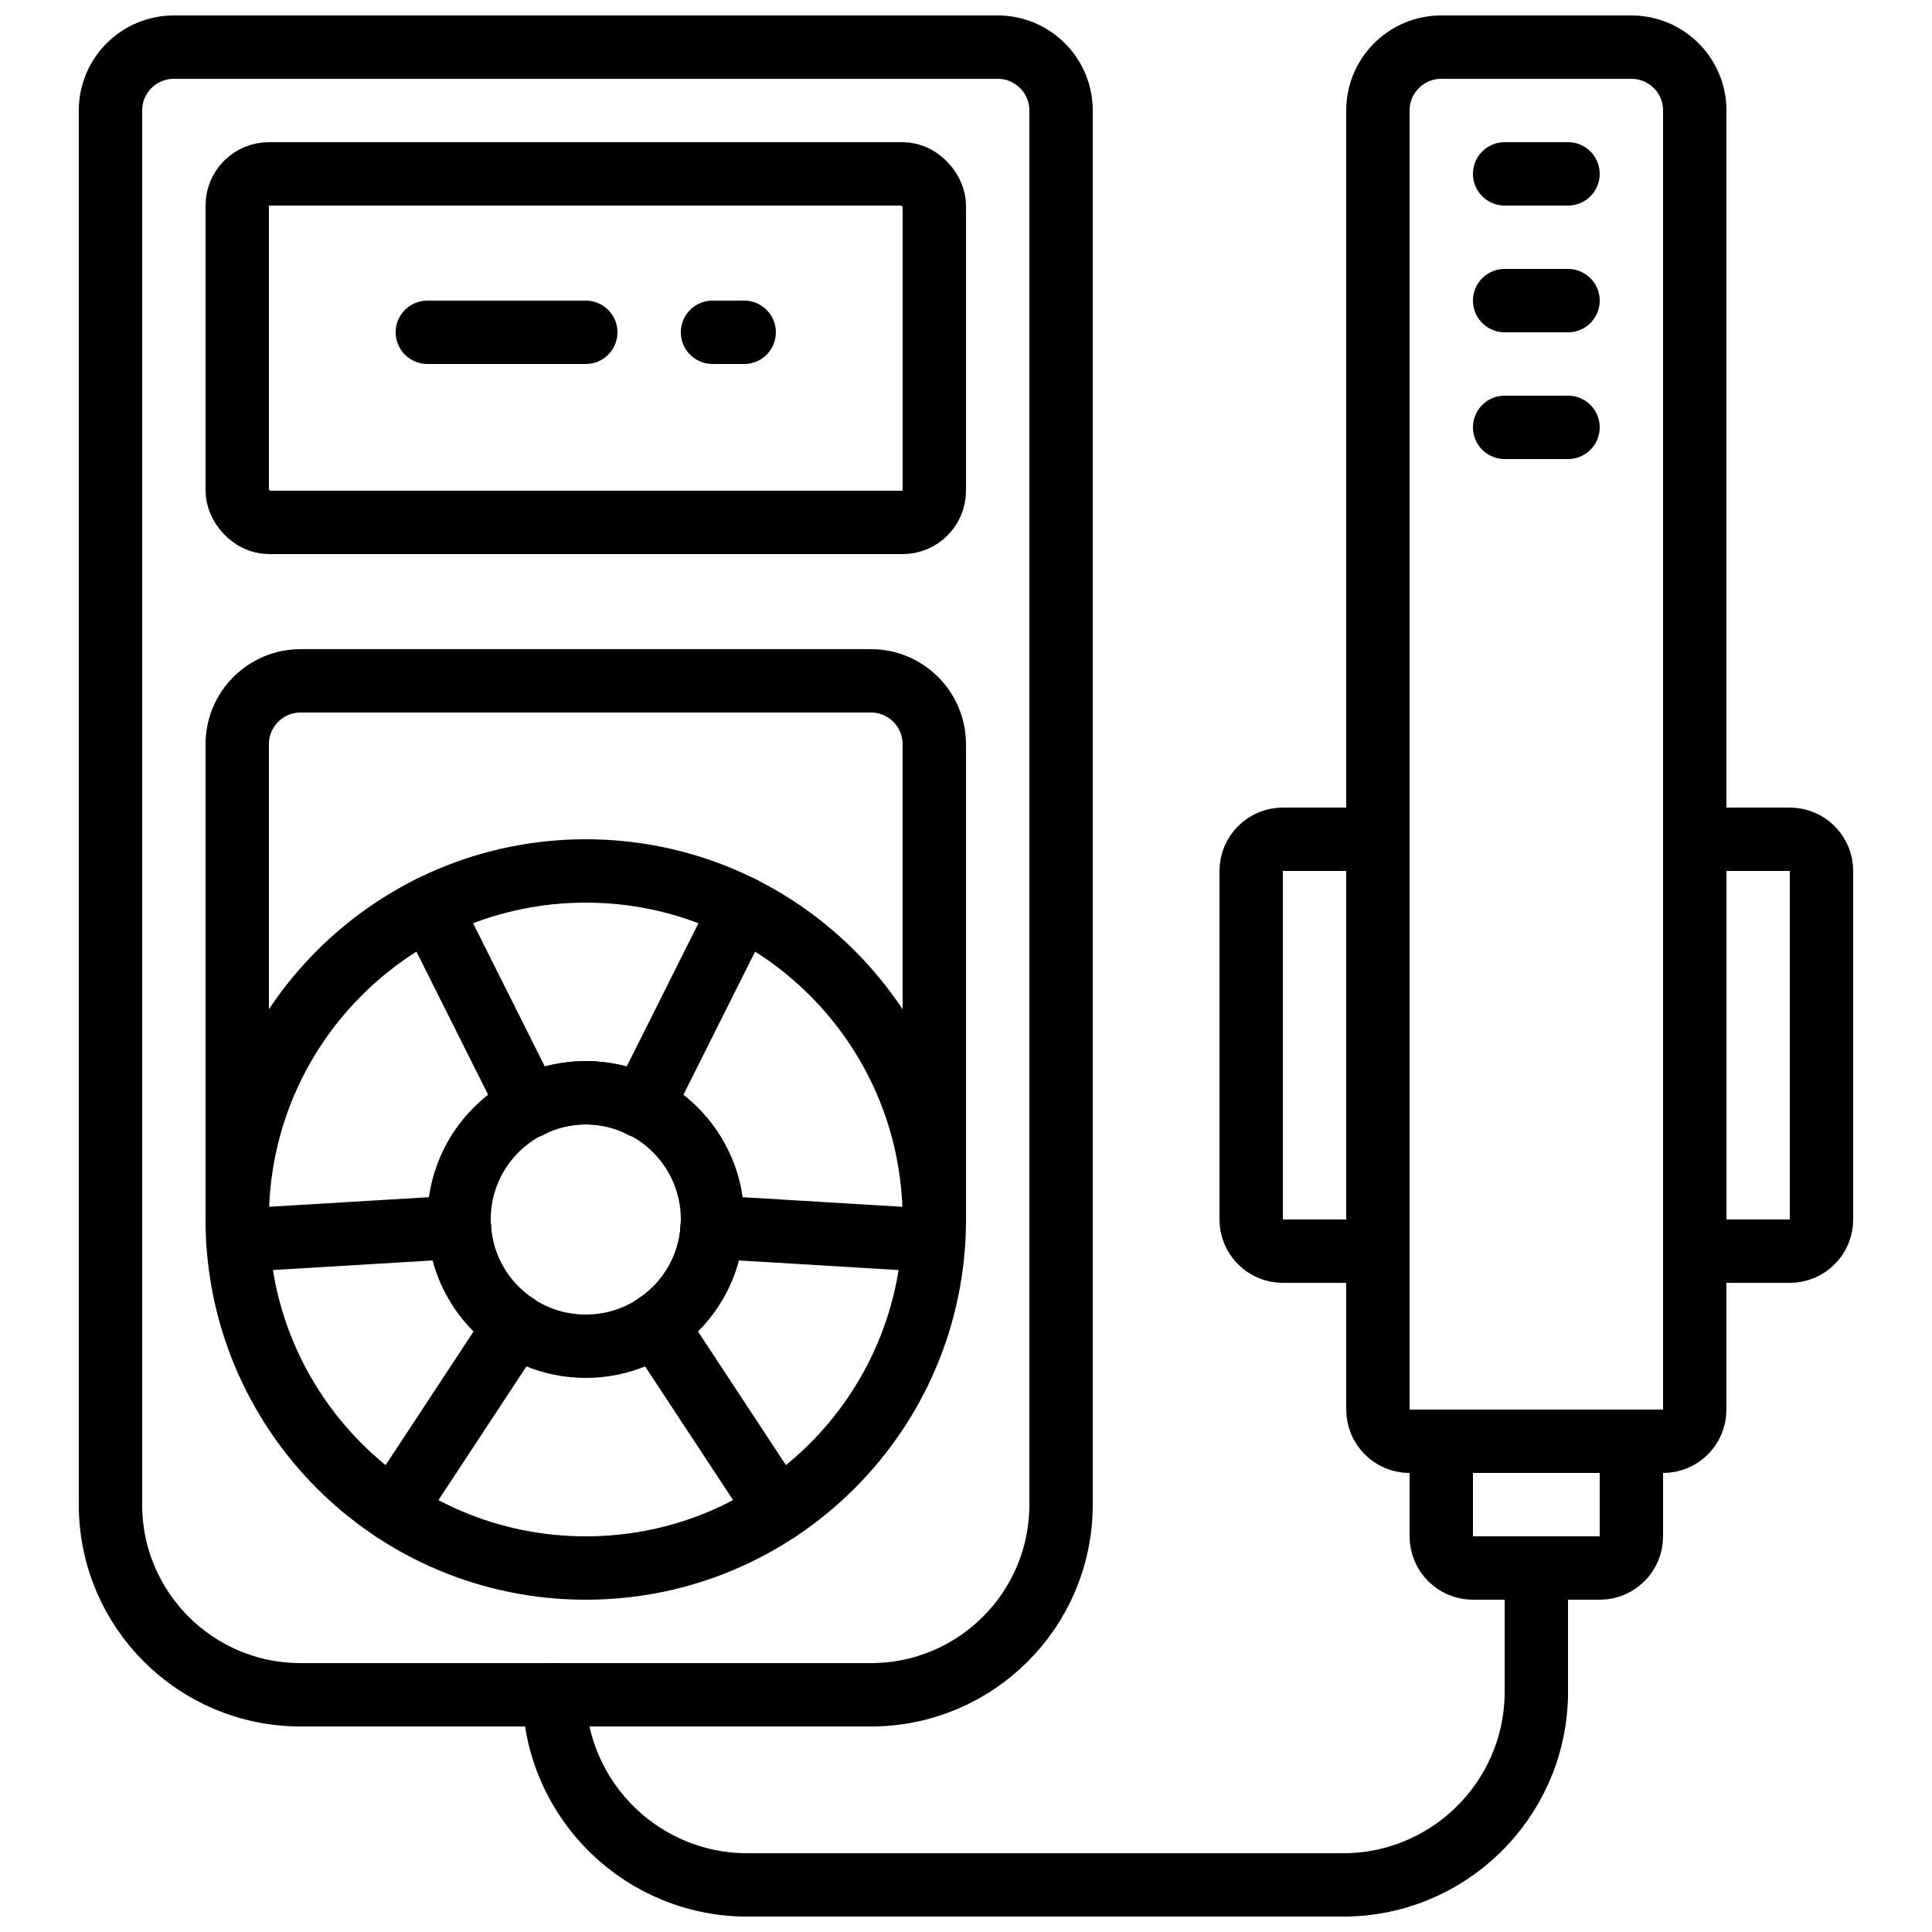
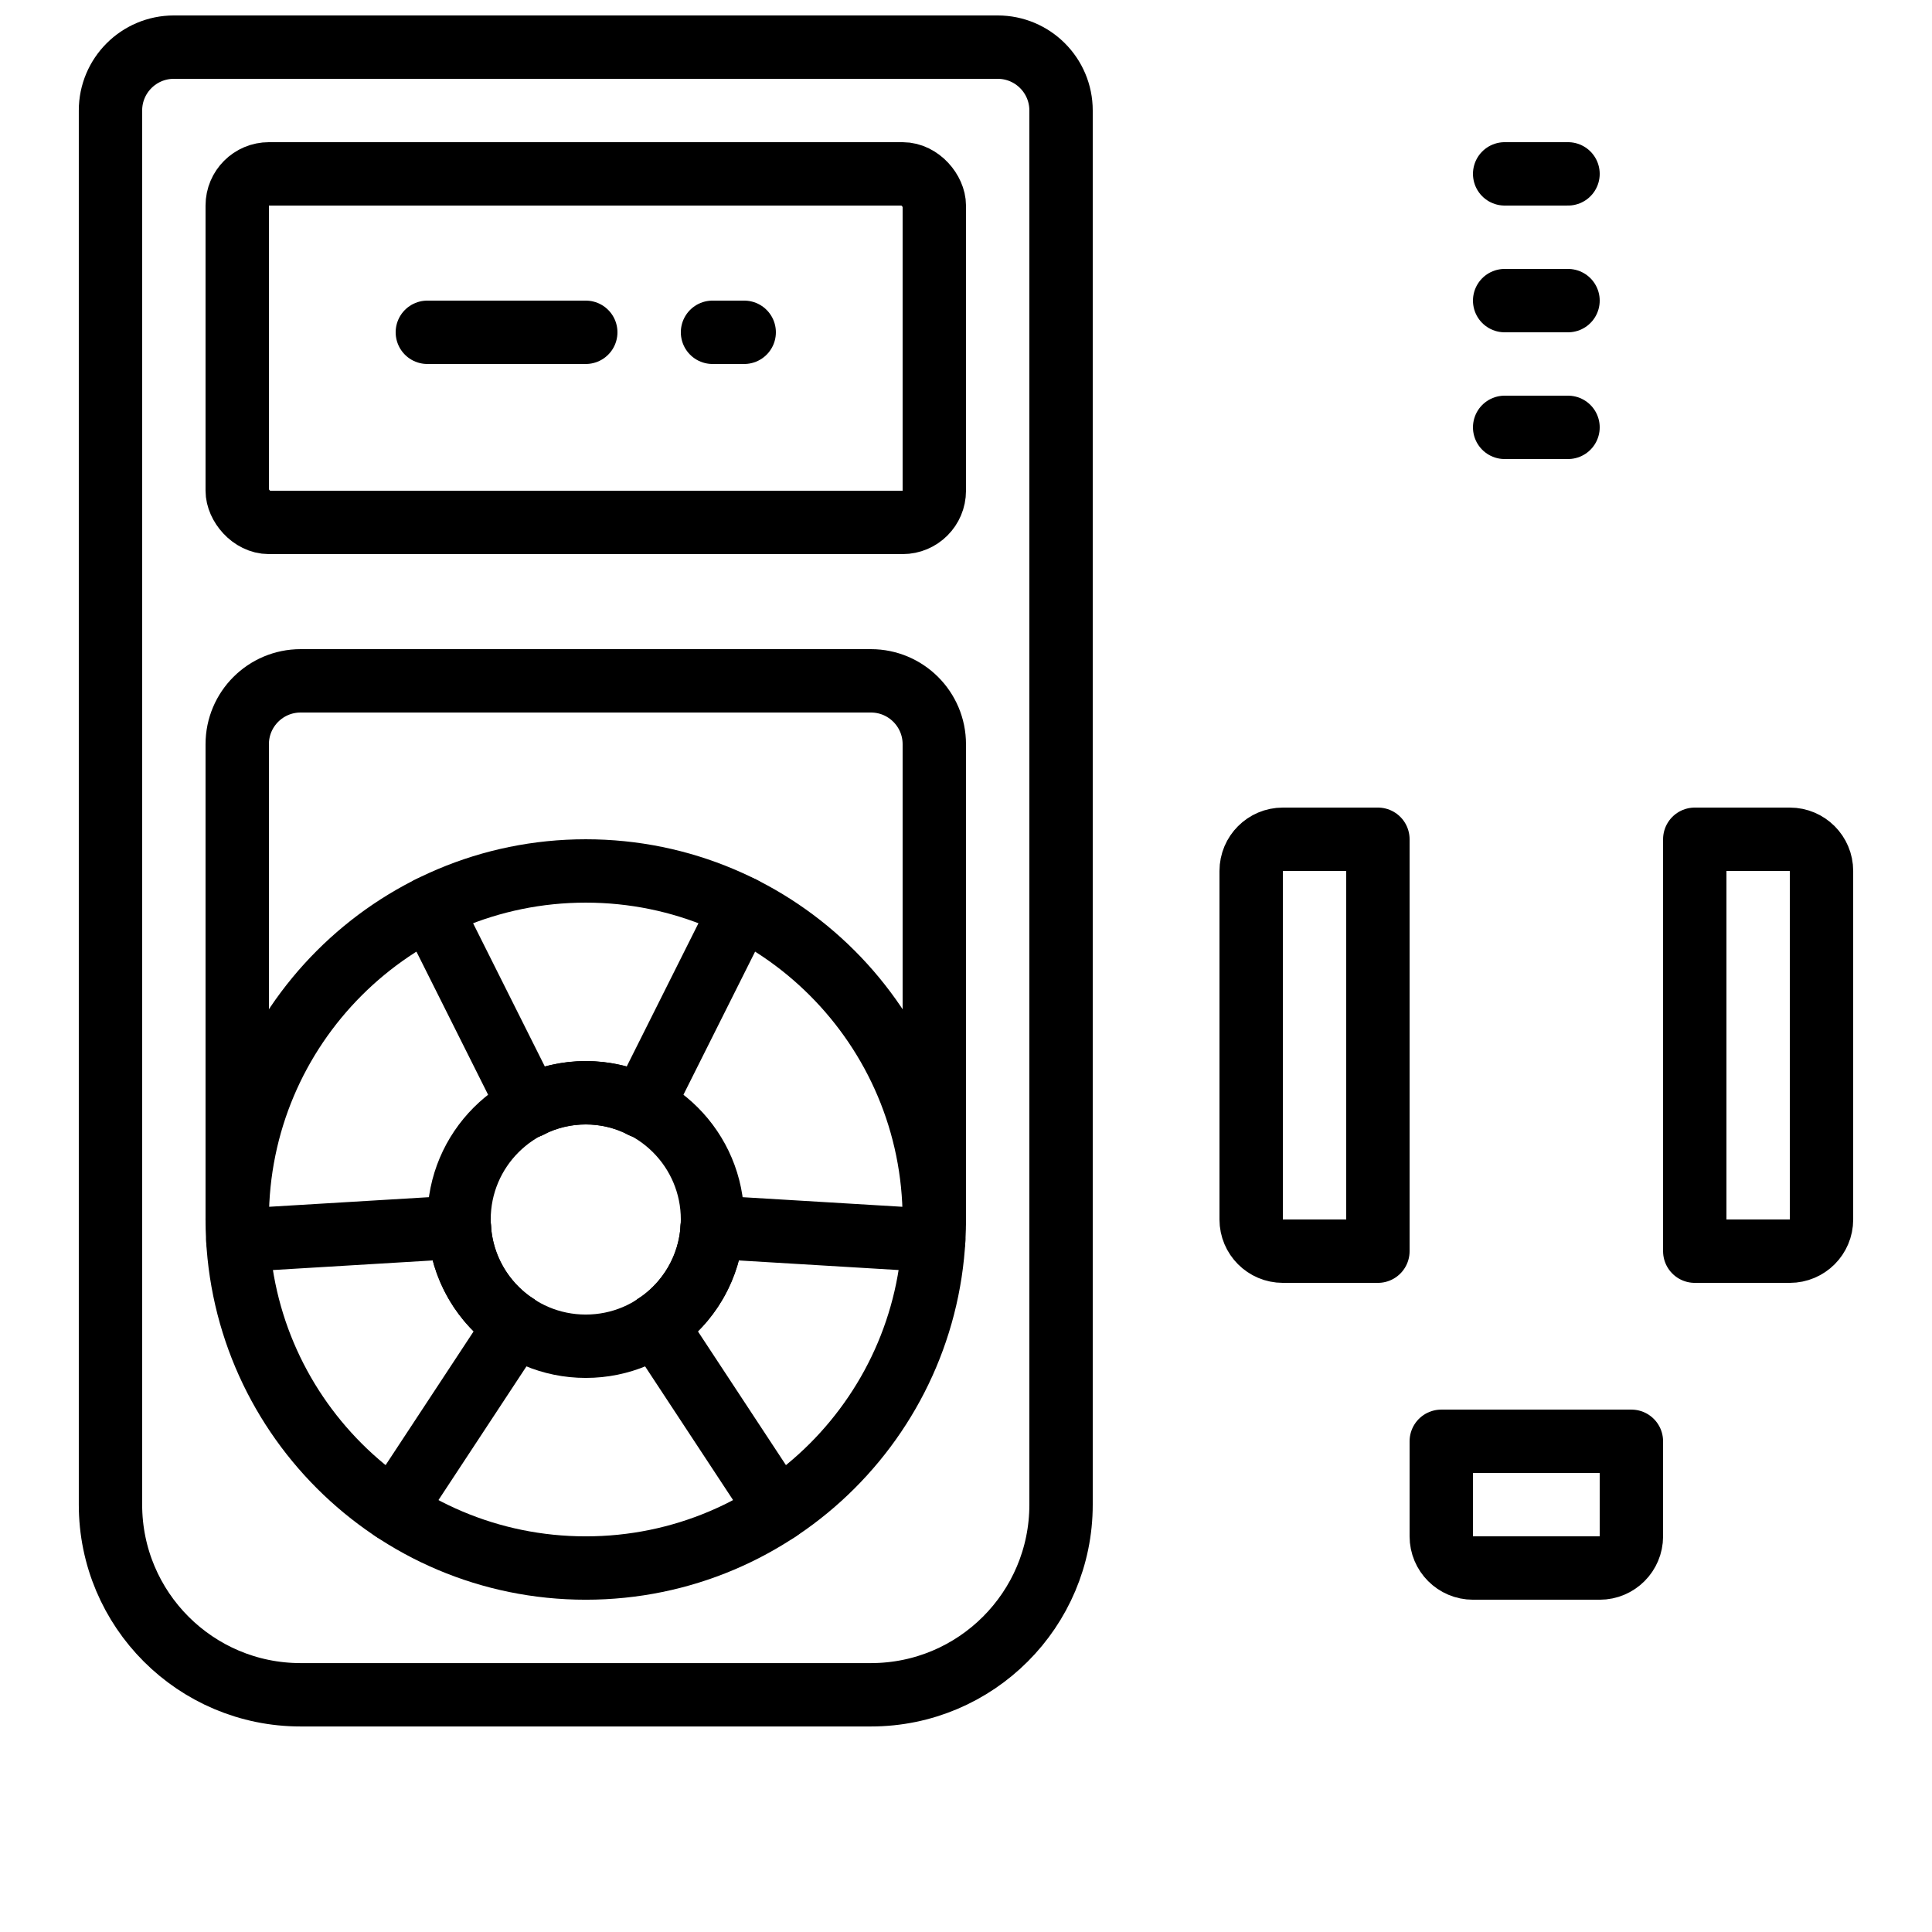
<svg xmlns="http://www.w3.org/2000/svg" width="800px" height="800px" version="1.1" viewBox="144 144 512 512">
  <defs>
    <clipPath id="c">
      <path d="m164 148.09h270v453.91h-270z" />
    </clipPath>
    <clipPath id="b">
-       <path d="m500 148.09h102v386.91h-102z" />
-     </clipPath>
+       </clipPath>
    <clipPath id="a">
      <path d="m282 551h278v100.9h-278z" />
    </clipPath>
  </defs>
  <g clip-path="url(#c)">
    <path transform="matrix(8.397 0 0 8.397 173.28 156.49)" d="m2 1.9199e-4h26c1.105 0 2 0.895 2 2v44c0 3.314-2.686 6-6 6h-18c-3.314 0-6-2.686-6-6v-44c0-1.105 0.896-2 2-2zm0 0" fill="none" stroke="#000000" stroke-linecap="round" stroke-linejoin="round" stroke-width="2" />
  </g>
  <path transform="matrix(8.397 0 0 8.397 173.28 156.49)" d="m5 4h20c0.552 0 1 0.552 1 1v9c0 0.552-0.448 1-1 1h-20c-0.552 0-1-0.552-1-1v-9c0-0.552 0.448-1 1-1zm0 0" fill="none" stroke="#000000" stroke-linecap="round" stroke-linejoin="round" stroke-width="2" />
  <path transform="matrix(8.397 0 0 8.397 173.28 156.49)" d="m26 37c0 6.075-4.925 11-11 11-6.075 0-11-4.925-11-11 0-6.075 4.925-11 11-11 6.075 0 11 4.925 11 11" fill="none" stroke="#000000" stroke-linecap="round" stroke-linejoin="round" stroke-width="2" />
  <path transform="matrix(8.397 0 0 8.397 173.28 156.49)" d="m12.79 40.33c-1.05-0.689-1.711-1.836-1.78-3.09" fill="none" stroke="#000000" stroke-linecap="round" stroke-linejoin="round" stroke-width="2" />
  <path transform="matrix(8.397 0 0 8.397 173.28 156.49)" d="m18.99 37.24c-0.069 1.254-0.729 2.401-1.78 3.09" fill="none" stroke="#000000" stroke-linecap="round" stroke-linejoin="round" stroke-width="2" />
  <path transform="matrix(8.397 0 0 8.397 173.28 156.49)" d="m13.22 33.43c1.117-0.573 2.443-0.573 3.56 0" fill="none" stroke="#000000" stroke-linecap="round" stroke-linejoin="round" stroke-width="2" />
  <path transform="matrix(8.397 0 0 8.397 173.28 156.49)" d="m4 37v-15c0-1.105 0.896-2 2-2h18c1.104 0 2 0.896 2 2v15" fill="none" stroke="#000000" stroke-linecap="round" stroke-linejoin="round" stroke-width="2" />
  <path transform="matrix(8.397 0 0 8.397 173.28 156.49)" d="m13.22 33.43-3.14-6.27" fill="none" stroke="#000000" stroke-linecap="round" stroke-linejoin="round" stroke-width="2" />
  <path transform="matrix(8.397 0 0 8.397 173.28 156.49)" d="m19.92 27.16-3.14 6.27" fill="none" stroke="#000000" stroke-linecap="round" stroke-linejoin="round" stroke-width="2" />
  <path transform="matrix(8.397 0 0 8.397 173.28 156.49)" d="m12.79 40.33-3.85 5.85" fill="none" stroke="#000000" stroke-linecap="round" stroke-linejoin="round" stroke-width="2" />
  <path transform="matrix(8.397 0 0 8.397 173.28 156.49)" d="m11.01 37.24-6.99 0.42" fill="none" stroke="#000000" stroke-linecap="round" stroke-linejoin="round" stroke-width="2" />
  <path transform="matrix(8.397 0 0 8.397 173.28 156.49)" d="m25.98 37.66-6.99-0.42" fill="none" stroke="#000000" stroke-linecap="round" stroke-linejoin="round" stroke-width="2" />
  <path transform="matrix(8.397 0 0 8.397 173.28 156.49)" d="m21.06 46.18-3.85-5.85" fill="none" stroke="#000000" stroke-linecap="round" stroke-linejoin="round" stroke-width="2" />
  <path transform="matrix(8.397 0 0 8.397 173.28 156.49)" d="m19 37c0 2.209-1.791 4-4 4-2.209 0-4-1.791-4-4 0-2.209 1.791-4 4-4 2.209 0 4 1.791 4 4" fill="none" stroke="#000000" stroke-linecap="round" stroke-linejoin="round" stroke-width="2" />
  <path transform="matrix(8.397 0 0 8.397 173.28 156.49)" d="m10 9h5" fill="none" stroke="#000000" stroke-linecap="round" stroke-linejoin="round" stroke-width="2" />
  <path transform="matrix(8.397 0 0 8.397 173.28 156.49)" d="m19 9h1" fill="none" stroke="#000000" stroke-linecap="round" stroke-linejoin="round" stroke-width="2" />
  <g clip-path="url(#b)">
-     <path transform="matrix(8.397 0 0 8.397 173.28 156.49)" d="m42 1.9199e-4h6c1.104 0 2 0.895 2 2v41c0 0.552-0.448 1-1 1h-8c-0.552 0-1-0.448-1-1v-41c0-1.105 0.896-2 2-2zm0 0" fill="none" stroke="#000000" stroke-linecap="round" stroke-linejoin="round" stroke-width="2" />
+     <path transform="matrix(8.397 0 0 8.397 173.28 156.49)" d="m42 1.9199e-4h6c1.104 0 2 0.895 2 2v41c0 0.552-0.448 1-1 1h-8c-0.552 0-1-0.448-1-1v-41c0-1.105 0.896-2 2-2m0 0" fill="none" stroke="#000000" stroke-linecap="round" stroke-linejoin="round" stroke-width="2" />
  </g>
  <path transform="matrix(8.397 0 0 8.397 173.28 156.49)" d="m42 44h6v3c0 0.552-0.448 1-1 1h-4c-0.552 0-1-0.448-1-1zm0 0" fill="none" stroke="#000000" stroke-linecap="round" stroke-linejoin="round" stroke-width="2" />
  <path transform="matrix(8.397 0 0 8.397 173.28 156.49)" d="m37 25h3v13h-3c-0.552 0-1-0.448-1-1v-11c0-0.552 0.448-1 1-1zm0 0" fill="none" stroke="#000000" stroke-linecap="round" stroke-linejoin="round" stroke-width="2" />
  <path transform="matrix(8.397 0 0 8.397 173.28 156.49)" d="m50 25h3c0.552 0 1 0.448 1 1v11c0 0.553-0.448 1-1 1h-3zm0 0" fill="none" stroke="#000000" stroke-linecap="round" stroke-linejoin="round" stroke-width="2" />
  <path transform="matrix(8.397 0 0 8.397 173.28 156.49)" d="m44 4h2" fill="none" stroke="#000000" stroke-linecap="round" stroke-linejoin="round" stroke-width="2" />
  <path transform="matrix(8.397 0 0 8.397 173.28 156.49)" d="m44 8h2" fill="none" stroke="#000000" stroke-linecap="round" stroke-linejoin="round" stroke-width="2" />
  <path transform="matrix(8.397 0 0 8.397 173.28 156.49)" d="m44 12h2" fill="none" stroke="#000000" stroke-linecap="round" stroke-linejoin="round" stroke-width="2" />
  <g clip-path="url(#a)">
-     <path transform="matrix(8.397 0 0 8.397 173.28 156.49)" d="m14 52c0.056 3.369 2.831 6.054 6.2 6h18.6c3.369 0.054 6.144-2.632 6.2-6v-4" fill="none" stroke="#000000" stroke-linecap="round" stroke-linejoin="round" stroke-width="2" />
-   </g>
+     </g>
</svg>